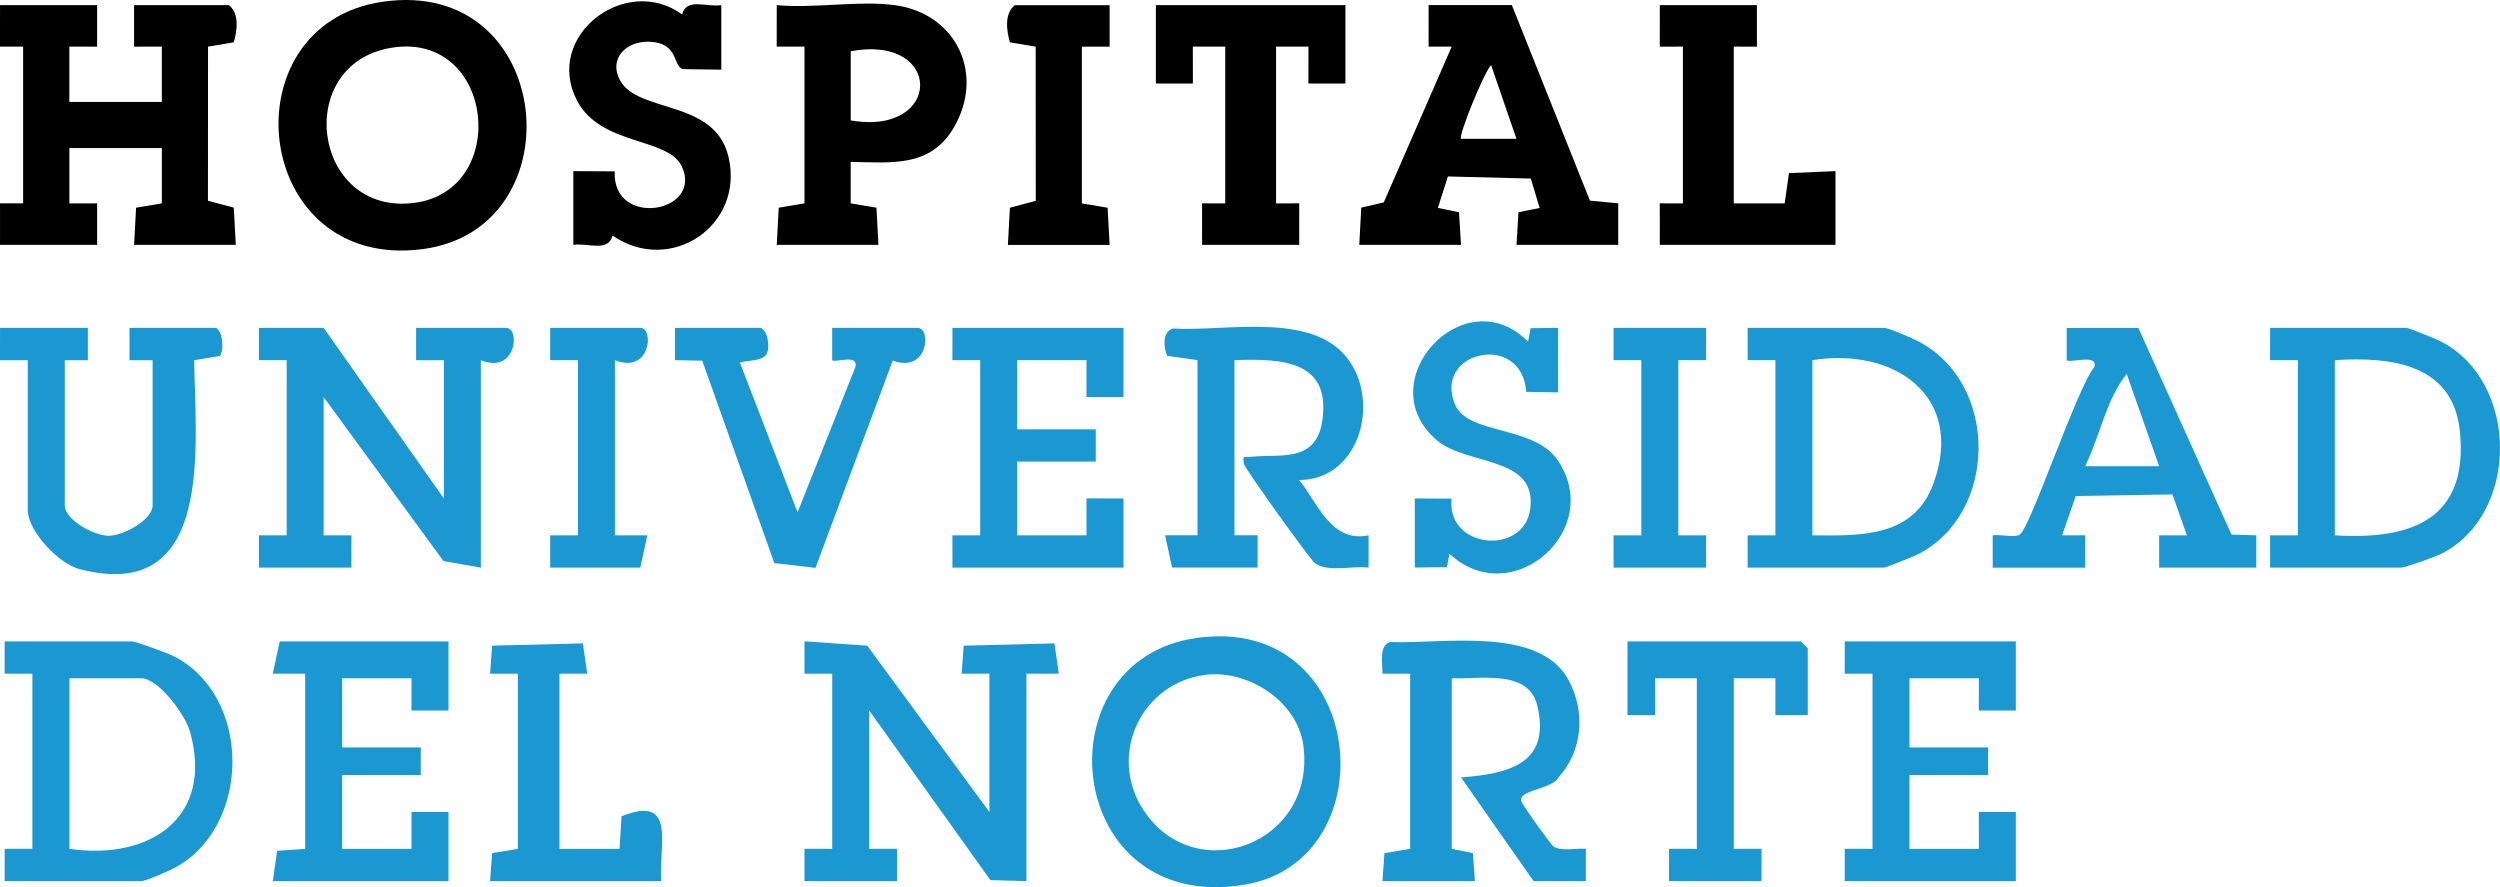
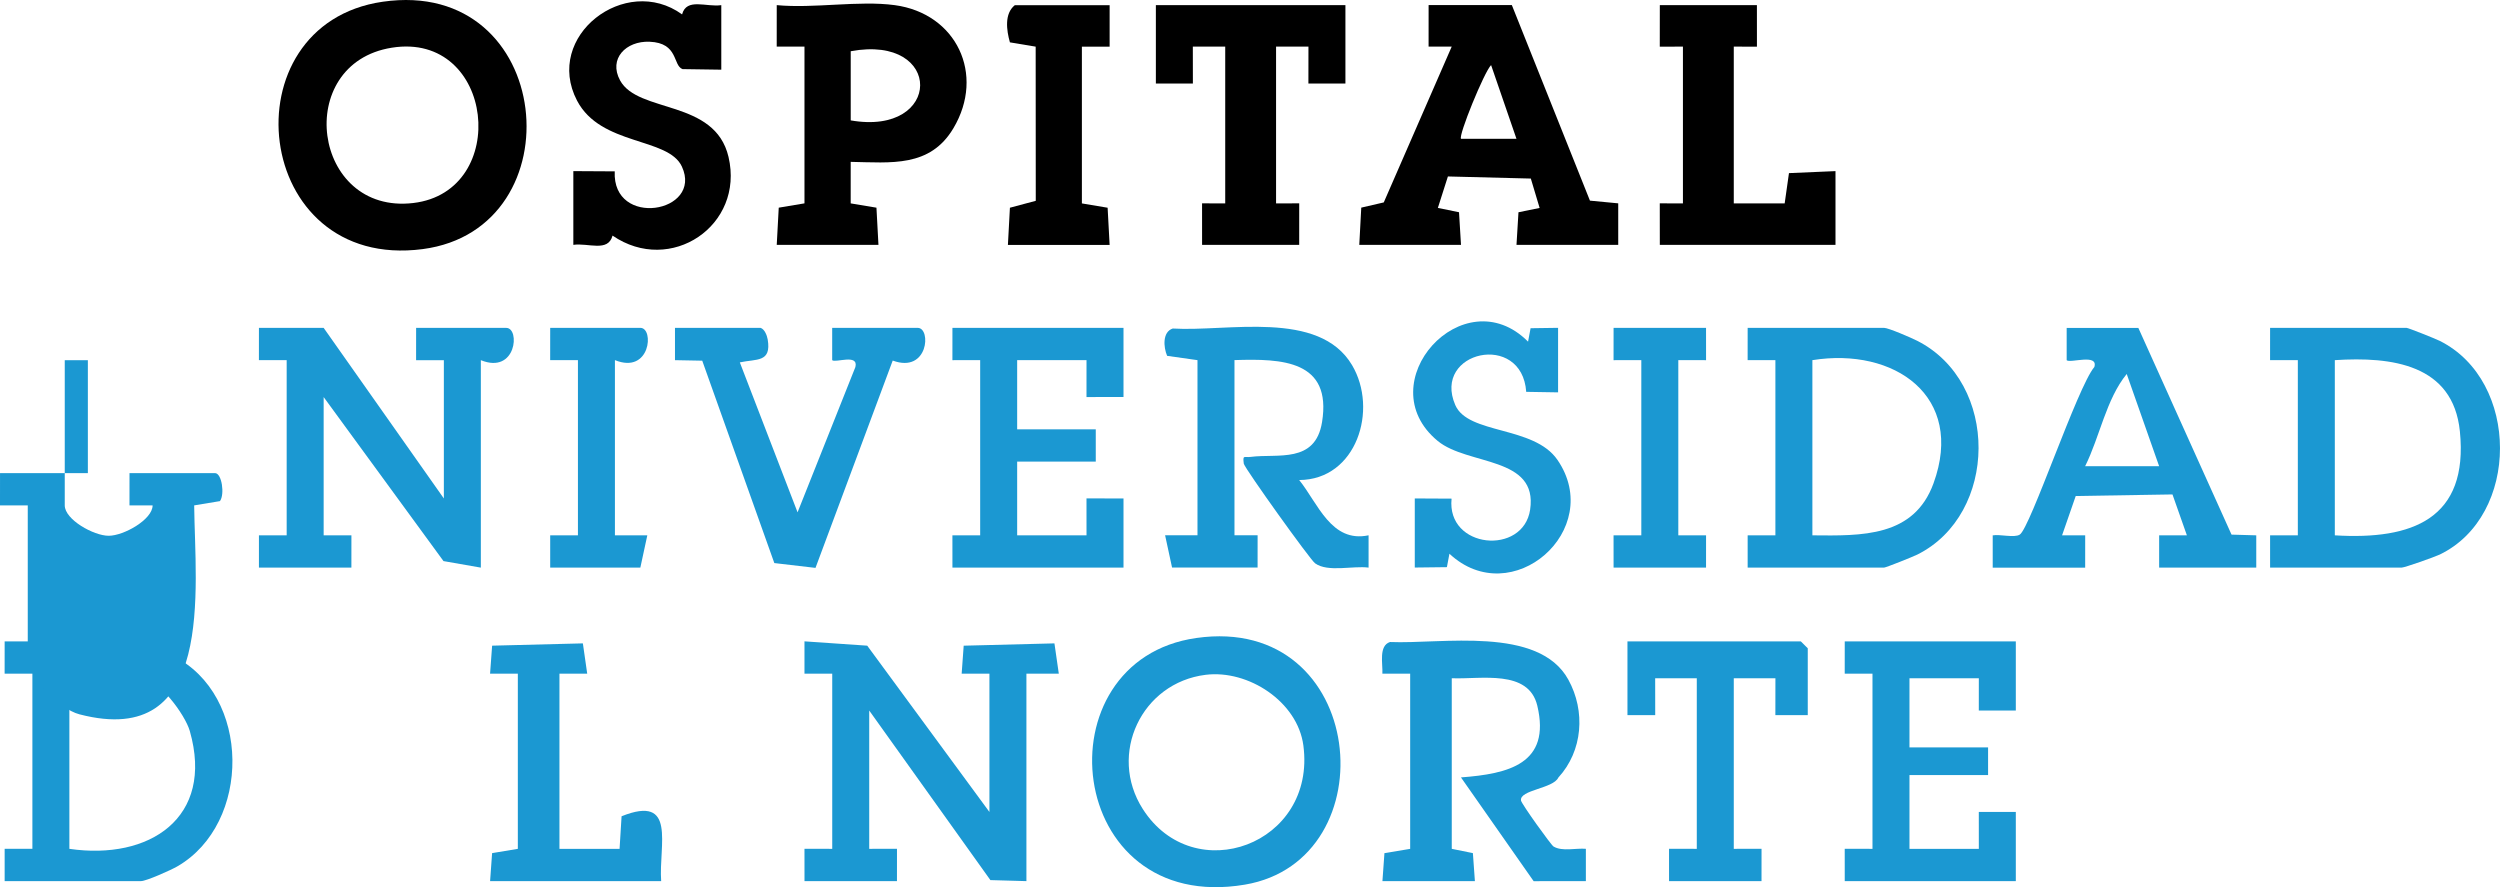
<svg xmlns="http://www.w3.org/2000/svg" id="Capa_2" data-name="Capa 2" viewBox="0 0 1048.26 372">
  <defs>
    <style>
      .cls-1 {
        fill: #1b98d2;
      }
    </style>
  </defs>
  <g id="Capa_1-2" data-name="Capa 1">
    <g>
-       <path d="M40.72,2.15v17.41s-11.64-.02-11.64-.02v23.21h38.78v-23.21s-11.64.02-11.64.02V2.15h39.75c4.46,3.56,3.49,10.54,2.06,15.59l-10.8,1.8-.04,64.64,10.84,2.9.84,15.59h-42.65l.84-15.59,10.8-1.8v-23.2H29.09v23.21s11.64-.02,11.64-.02v17.41H.01v-17.41s9.69,0,9.69,0V19.55H0S.01,2.15.01,2.15h40.71Z" />
      <path d="M160.45.73c72.26-10.47,81.8,95.21,16.78,103.72C105.5,113.83,94.73,10.25,160.45.73ZM164.29,20c-41.65,6.63-33.4,70.17,9.03,65.12,40.92-4.87,34.12-72-9.03-65.12Z" />
      <polygon class="cls-1" points="414.87 340.46 414.87 282.46 403.23 282.47 404.08 270.74 442.13 269.77 443.96 282.47 430.38 282.46 430.38 369.46 415.28 369.03 364.47 297.93 364.47 355.92 376.11 355.91 376.1 369.46 337.33 369.46 337.32 355.91 348.96 355.92 348.96 282.46 337.32 282.47 337.32 268.92 363.63 270.73 414.87 340.46" />
      <path class="cls-1" d="M135.71,137.48l50.4,71.53v-57.99h-11.64s.01-13.53.01-13.53h37.8c5.88,0,4.24,19.6-10.66,13.53v86.99l-15.66-2.74-50.25-68.78v57.99h11.64s-.01,13.53-.01,13.53h-38.77v-13.54s11.63,0,11.63,0v-73.46h-11.64s.01-13.53.01-13.53h27.14Z" />
      <path d="M633.93,2.15l32.74,81.98,11.86,1.13v17.41h-42.66l.83-13.67,8.87-1.81-3.69-12.32-34.77-.88-4.21,13.19,8.87,1.81.83,13.67h-42.65l.83-15.6,9.44-2.19,28.49-65.33h-9.7s.01-17.41.01-17.41h34.89ZM635.86,58.2l-10.64-30.91c-2.88,2.83-13.86,29.79-12.6,30.91h23.25Z" />
      <path class="cls-1" d="M591.28,282.46h-11.64c.22-4.15-1.64-11.68,3.19-13.26,21.55.93,62.29-6.9,74.77,15.76,7.3,13.26,6.09,29.87-4.19,41.09-2.14,4.62-16.32,5.14-15.65,9.6.22,1.45,12.62,18.68,13.63,19.29,3.67,2.21,9.41.6,13.57.97v13.55s-21.9.02-21.9.02l-30.47-43.51c19.84-1.49,37.81-5.63,32.01-30.05-3.67-15.43-23.67-11.01-35.87-11.53v71.53l8.86,1.8.84,11.74h-38.77l.84-11.73,10.79-1.8v-73.46Z" />
      <path d="M375.13,2.15c25.94,3.49,38.06,29.08,24.63,51.63-9.82,16.5-26.13,14.39-43.06,14.09v17.41s10.8,1.8,10.8,1.8l.84,15.59h-42.65l.84-15.59,10.79-1.81V19.55h-11.64s.01-17.4.01-17.4c15.48,1.49,34.42-2.02,49.43,0ZM356.71,50.48c38.54,6.72,39.1-36.23,0-29v29Z" />
      <path class="cls-1" d="M951.86,238v-13.54s11.63,0,11.63,0v-73.46h-11.64s.01-13.53.01-13.53h57.19c.75,0,12.11,4.55,13.92,5.45,33.69,16.78,33.74,73.38,0,89.62-2.11,1.01-14.71,5.45-15.86,5.45h-55.25ZM979,224.47c32.46,1.99,56.14-6.88,52.44-43.6-2.84-28.18-28.66-31.4-52.44-29.86v73.46Z" />
      <path class="cls-1" d="M732.8,238v-13.54s11.63,0,11.63,0v-73.46h-11.64s.01-13.53.01-13.53h57.19c1.81,0,11.43,4.17,13.93,5.44,34.6,17.59,33.92,72.73,0,89.64-1.81.9-13.17,5.45-13.92,5.45h-57.19ZM759.94,224.47c20.76.21,42.59.77,50.8-21.83,13.27-36.51-16.43-57.13-50.8-51.63v73.46Z" />
      <path class="cls-1" d="M1.95,369.46v-13.54s11.63,0,11.63,0v-73.46H1.94s.01-13.53.01-13.53h53.31c1.48,0,14.8,4.85,17.21,6.04,32.99,16.33,33.02,70.4,1.83,88.34-2.69,1.55-12.99,6.14-15.16,6.14H1.95ZM29.09,355.92c33.51,4.9,60.89-12.94,50.5-49.39-1.99-6.97-13.22-22.14-20.45-22.14h-30.05v71.53Z" />
      <path class="cls-1" d="M502.11,151.01l-12.73-1.8c-1.57-3.69-2-10.04,2.35-11.46,22.85,1.44,61.28-8.05,75.18,15.33,11.09,18.65,1.92,48.09-22.15,48.2,7.85,9.78,13.46,26.49,29.09,23.17v13.55c-6.49-.87-17.11,2.08-22.44-1.81-2.08-1.51-29.14-39.28-29.88-41.74-.51-3.91.14-2.52,2.84-2.87,11.4-1.47,27.14,2.92,29.97-14.6,4.19-25.9-16.78-26.65-36.72-25.99v73.46h9.7s-.01,13.53-.01,13.53h-35.86l-2.92-13.54h13.58s0-73.45,0-73.45Z" />
      <path class="cls-1" d="M501.64,267.51c71.8-10.21,80.93,93.17,20.36,103.42-75.89,12.84-86.5-94.02-20.36-103.42ZM505.53,282.95c-26.87,3.34-41.02,33.25-26.38,56.23,21.42,33.62,72.85,14.99,67.36-26.59-2.43-18.39-23.1-31.86-40.98-29.64Z" />
      <path class="cls-1" d="M896.61,137.48l39.08,86.69,10.37.3v13.54h-40.72v-13.54s11.63,0,11.63,0l-6.04-17.15-40.57.66-5.73,16.5h9.7s-.01,13.54-.01,13.54h-38.77v-13.54c3.11-.54,9.01,1.12,11.33-.31,4.39-2.7,24.23-62.02,31.29-70.29,1.74-5.76-10.22-1.46-11.61-2.84v-13.54h30.06ZM905.33,195.47l-13.59-38.66c-8.63,10.57-11.29,26.35-17.43,38.66h31.02Z" />
-       <path class="cls-1" d="M36.84,137.48v13.54s-9.69,0-9.69,0v60.89c0,5.96,12.15,12.74,18.42,12.74s18.42-6.78,18.42-12.74v-60.89h-9.7s.01-13.53.01-13.53h35.86c2.85,0,4.13,8.88,2.07,11.74l-10.81,1.79c.35,34.96,9,102.47-48.1,87.61-8.85-2.3-21.68-16.08-21.68-24.78v-62.83H0s.01-13.53.01-13.53h36.83Z" />
+       <path class="cls-1" d="M36.84,137.48v13.54s-9.69,0-9.69,0v60.89c0,5.96,12.15,12.74,18.42,12.74s18.42-6.78,18.42-12.74h-9.7s.01-13.53.01-13.53h35.86c2.85,0,4.13,8.88,2.07,11.74l-10.81,1.79c.35,34.96,9,102.47-48.1,87.61-8.85-2.3-21.68-16.08-21.68-24.78v-62.83H0s.01-13.53.01-13.53h36.83Z" />
      <path d="M240.4,71.75l17.36.1c-1.13,23.92,37.1,17.43,28.17-1.98-5.72-12.43-34-8.58-43.98-27.69-14.08-26.98,20.3-53.37,44.05-36.14,1.88-7.09,10.16-2.96,16.44-3.88v27.06l-16.24-.24c-4.17-1.47-1.57-11-13.86-11.48-9.87-.38-17.29,7.13-12.34,16.22,7.59,13.92,39.78,7.79,45.47,32.08,6.75,28.82-24.33,49.67-48.63,32.99-1.88,7.09-10.16,2.96-16.44,3.88v-30.93Z" />
-       <polygon class="cls-1" points="188.05 268.93 188.05 297.93 172.54 297.94 172.55 284.4 143.47 284.4 143.47 313.39 176.42 313.39 176.42 324.99 143.47 324.99 143.47 355.92 172.55 355.92 172.54 340.45 188.05 340.46 188.05 369.46 114.39 369.46 116.2 356.77 127.96 355.92 127.96 282.46 114.38 282.47 117.3 268.93 188.05 268.93" />
      <polygon class="cls-1" points="471.09 137.48 471.09 166.47 455.57 166.48 455.58 151.01 426.5 151.01 426.5 180.01 459.46 180.01 459.46 193.54 426.5 193.54 426.5 224.47 455.58 224.47 455.57 208.99 471.09 209 471.09 238 399.36 238 399.35 224.46 410.99 224.47 410.99 151.01 399.35 151.02 399.36 137.48 471.09 137.48" />
      <polygon class="cls-1" points="845.24 268.93 845.24 297.93 829.72 297.94 829.73 284.4 800.65 284.4 800.65 313.39 833.61 313.39 833.61 324.99 800.65 324.99 800.65 355.92 829.73 355.92 829.72 340.45 845.24 340.46 845.24 369.46 773.51 369.46 773.5 355.91 785.14 355.92 785.14 282.46 773.5 282.47 773.51 268.93 845.24 268.93" />
      <polygon points="564.14 2.15 564.14 35.02 548.62 35.03 548.64 19.54 535.06 19.55 535.06 85.28 544.77 85.27 544.76 102.68 504.04 102.68 504.03 85.27 513.74 85.28 513.74 19.55 500.16 19.54 500.18 35.03 484.66 35.02 484.66 2.15 564.14 2.15" />
      <path class="cls-1" d="M318.91,137.48c1.65.51,2.69,3.1,2.99,4.86,1.64,9.79-4.74,8.08-11.69,9.61l24.21,62.87,24.25-60.92c1.41-5.72-8.43-1.6-9.73-2.88v-13.54h35.87c5.74,0,4.45,19.24-10.49,13.71l-32.38,86.93-17.26-2.02-30.23-84.86-11.43-.22v-13.54h35.87Z" />
      <polygon points="736.68 2.15 736.69 19.56 726.98 19.55 726.98 85.28 748.32 85.29 750.12 72.59 769.63 71.75 769.63 102.68 695.97 102.68 695.95 85.27 705.66 85.28 705.66 19.55 695.95 19.56 695.97 2.15 736.68 2.15" />
      <path class="cls-1" d="M593.22,209l15.43.08c-2.18,21.07,30.07,23.98,32.94,4.61,3.34-22.49-26.12-18.39-38.75-28.8-29.41-24.24,10.82-68.82,37.88-41.64l1.06-5.63,11.53-.16v27.06l-13.36-.22c-1.77-25.5-39.53-17.04-29.75,5.53,5.39,12.45,32.92,8.58,42.84,22.99,20.13,29.28-19.17,63.76-45.29,39.36l-1.06,5.63-13.47.16v-29Z" />
      <polygon class="cls-1" points="758 299.86 744.42 299.87 744.44 284.39 726.98 284.4 726.98 355.92 738.62 355.91 738.61 369.46 699.84 369.46 699.83 355.91 711.47 355.92 711.47 284.4 694.02 284.39 694.04 299.87 682.4 299.86 682.4 268.93 755.09 268.93 758 271.83 758 299.86" />
      <path class="cls-1" d="M217.13,282.46h-11.64s.86-11.73.86-11.73l38.05-.96,1.82,12.7h-11.64s0,73.45,0,73.45h25.21s.84-13.66.84-13.66c23.3-9.34,15.51,12.16,16.6,27.19h-71.73l.84-11.73,10.79-1.8v-73.46Z" />
      <path d="M465.27,2.15v17.41s-11.63,0-11.63,0v65.73l10.79,1.81.84,15.59h-42.65l.84-15.59,10.84-2.9-.04-64.64-10.8-1.8c-1.43-5.05-2.4-12.03,2.06-15.59h39.74Z" />
      <path class="cls-1" d="M257.84,151.01v73.46h13.58s-2.92,13.53-2.92,13.53h-37.8v-13.54s11.63,0,11.63,0v-73.46h-11.64s.01-13.53.01-13.53h37.8c5.88,0,4.24,19.6-10.66,13.53Z" />
      <polygon class="cls-1" points="715.35 137.48 715.36 151.02 703.72 151.01 703.72 224.47 715.36 224.46 715.35 238 676.58 238 676.57 224.46 688.21 224.47 688.21 151.01 676.57 151.02 676.58 137.48 715.35 137.48" />
    </g>
  </g>
</svg>